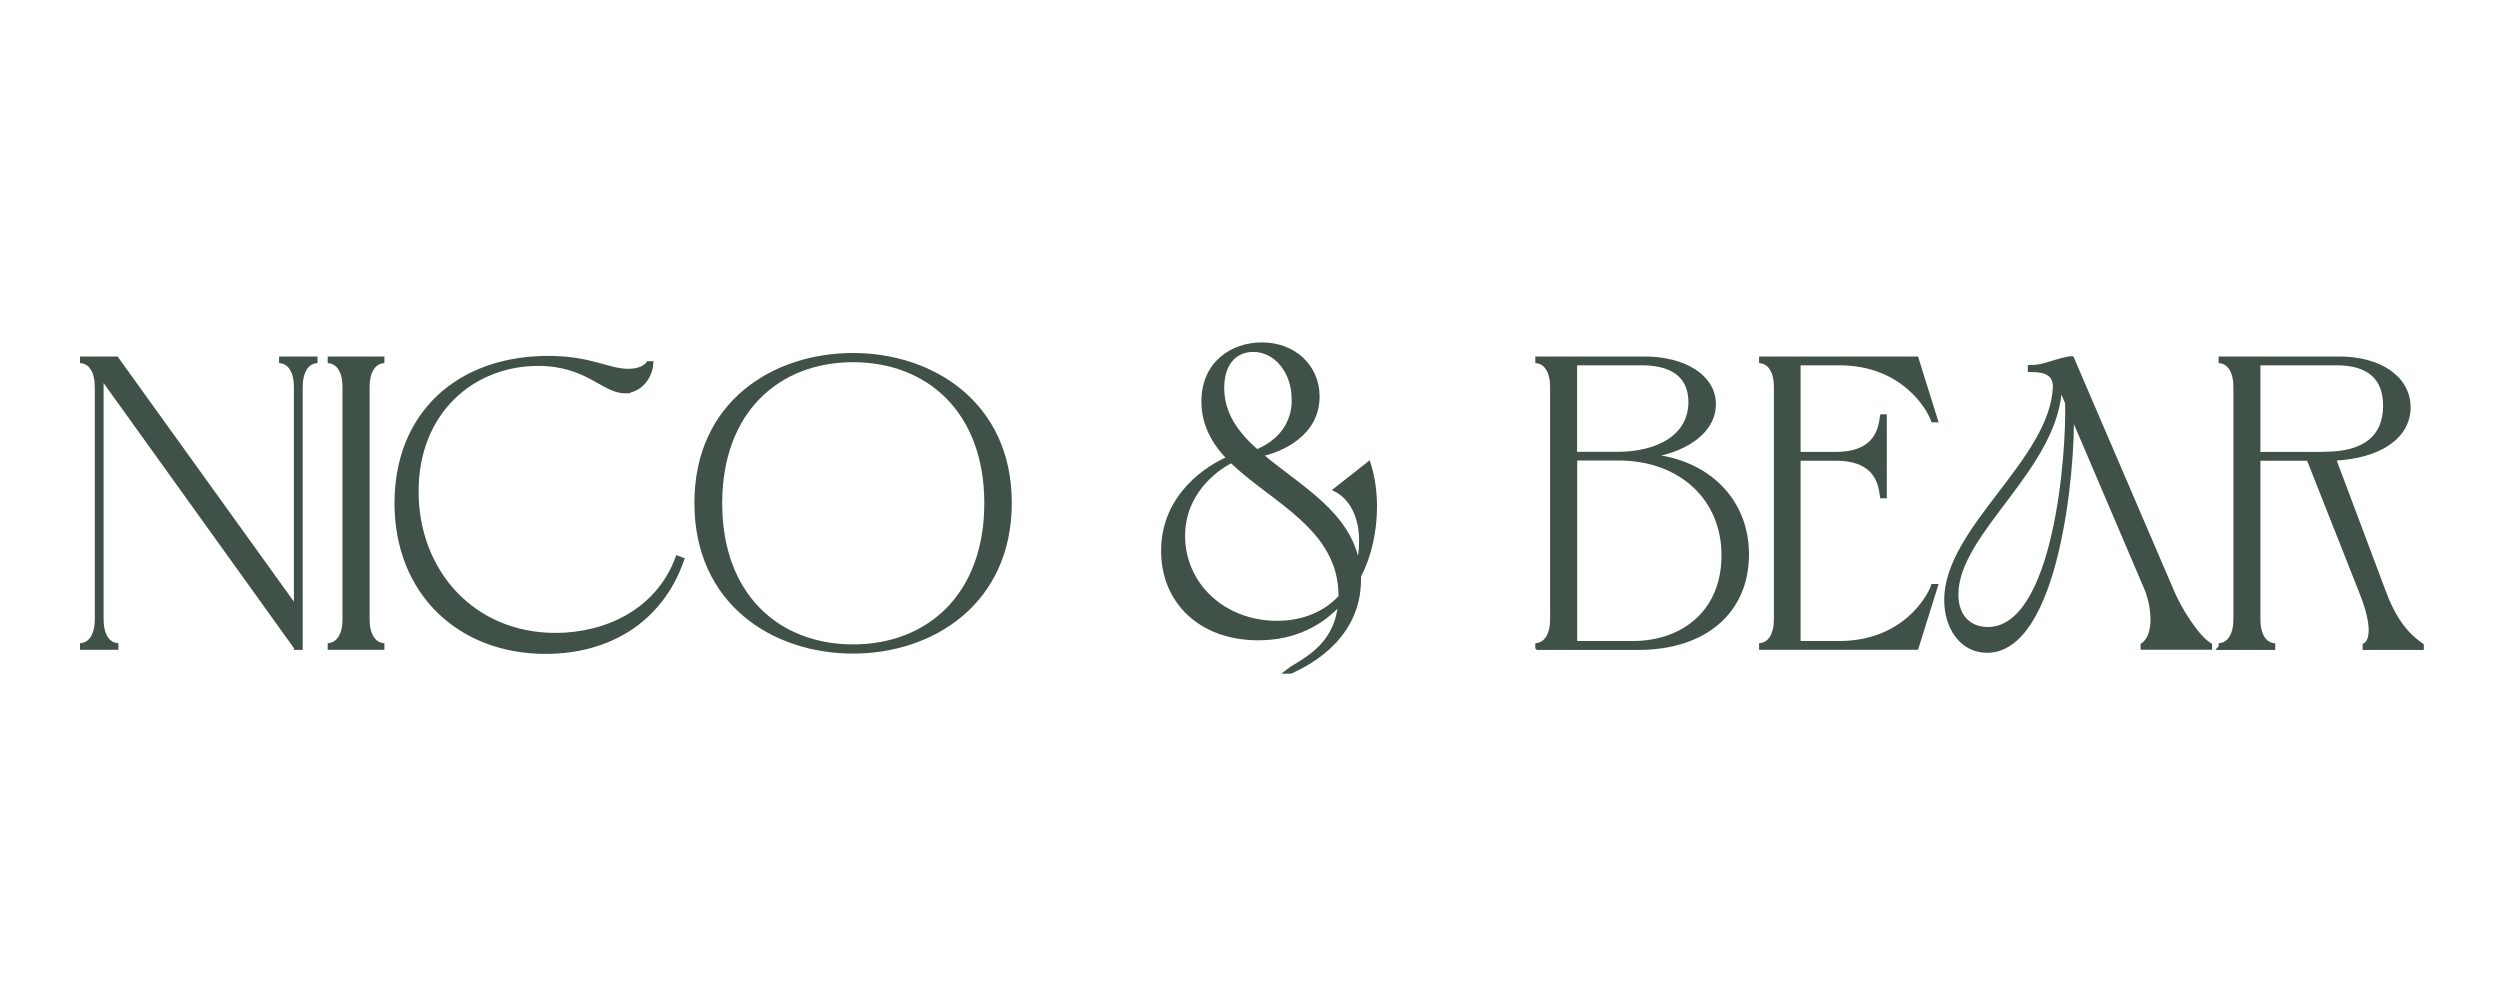
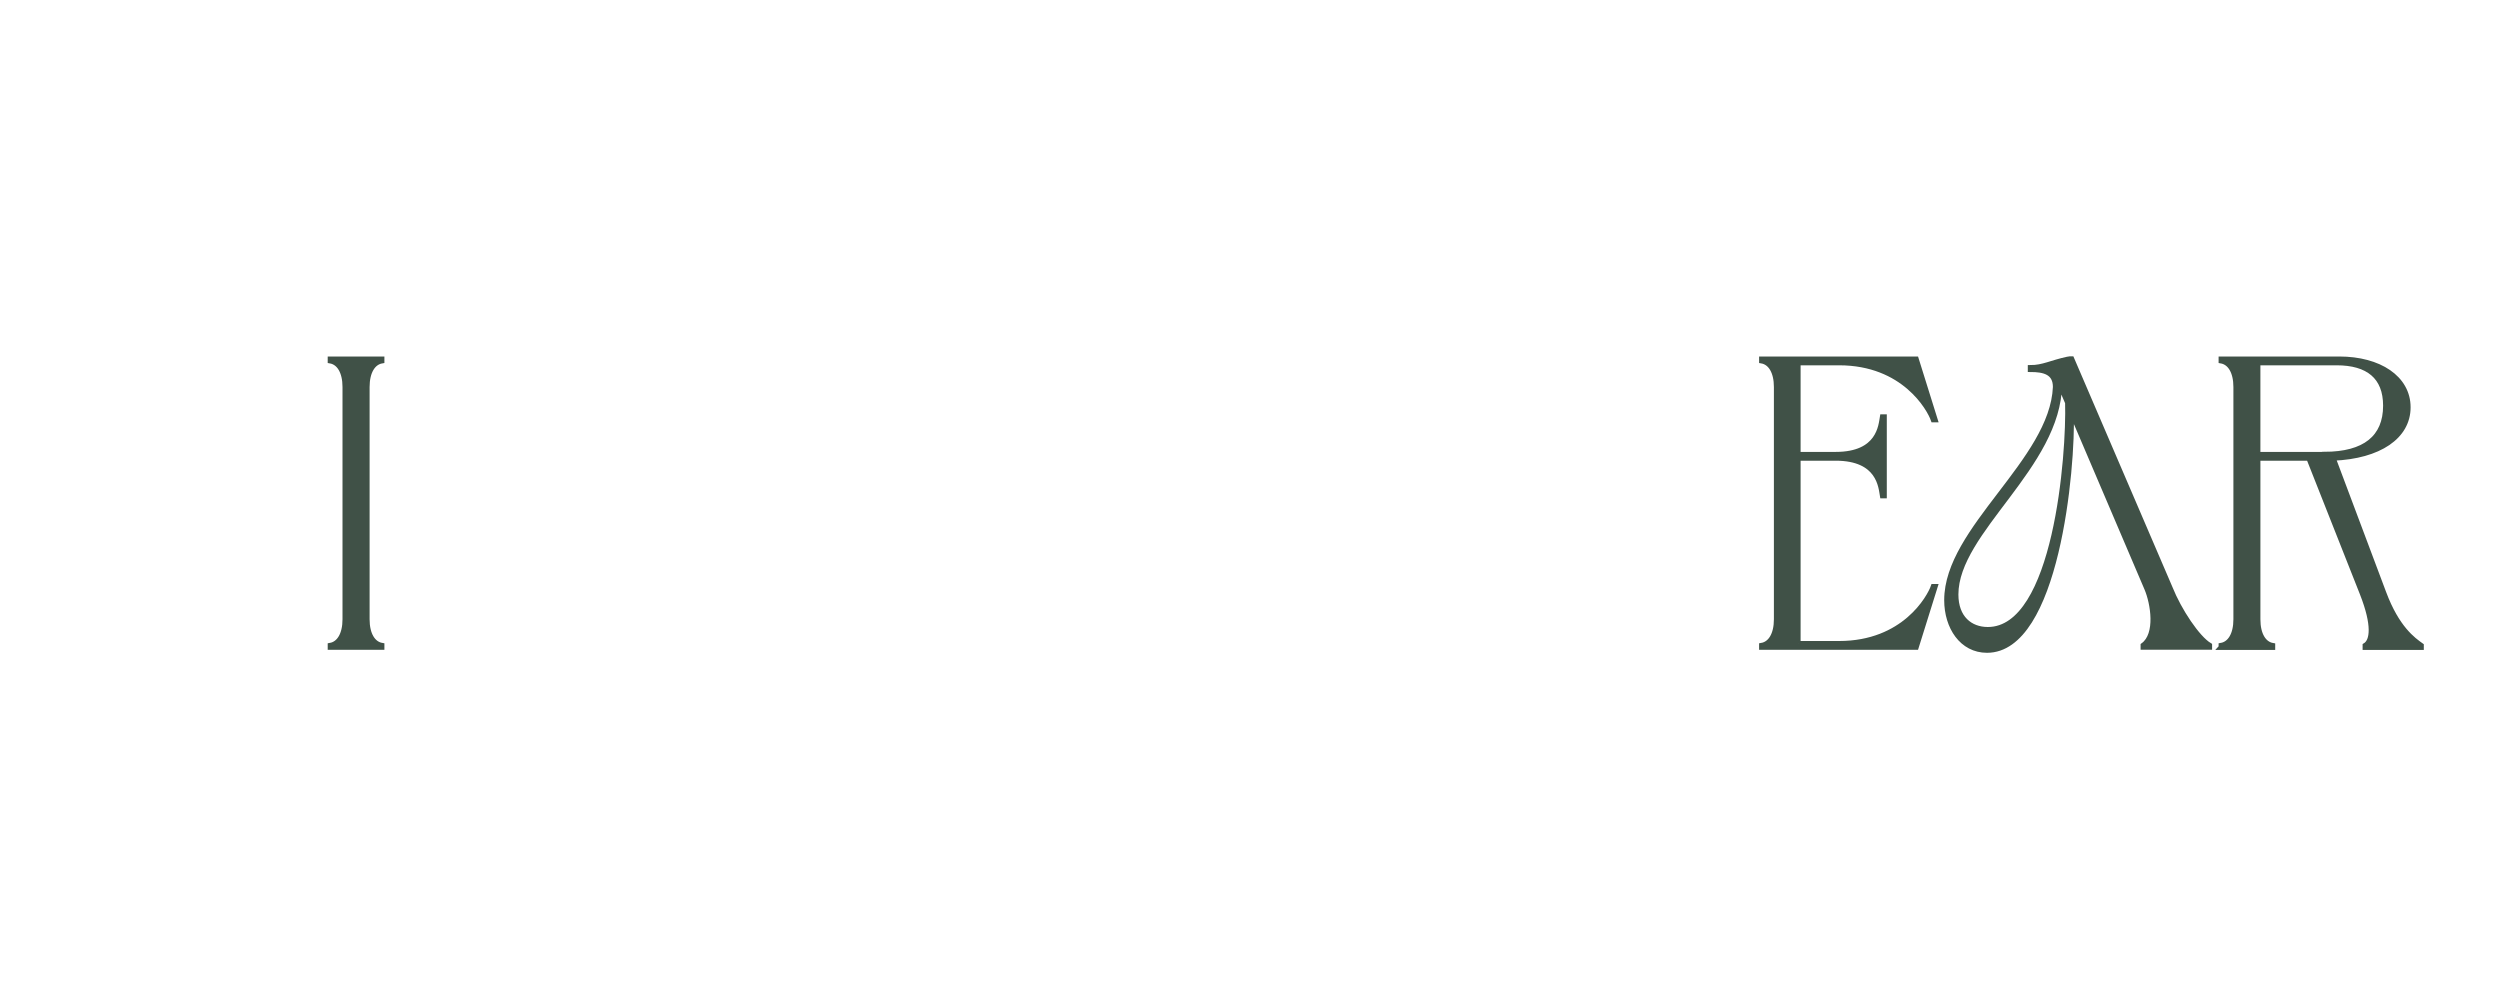
<svg xmlns="http://www.w3.org/2000/svg" viewBox="0 0 250 100" id="Layer_1">
  <defs>
    <style>
      .cls-1 {
        fill: #405147;
        stroke: #405147;
        stroke-miterlimit: 10;
        stroke-width: .5px;
      }
    </style>
  </defs>
-   <path d="M29.64,64.73l-19.53-27.2v24.39c0,1.56.61,2.47,1.48,2.62v.19h-3.34v-.19c.87-.15,1.48-1.06,1.48-2.62v-23.21c0-1.56-.61-2.47-1.48-2.62v-.19h3.38l18.01,25.04v-22.23c0-1.56-.61-2.47-1.48-2.62v-.19h3.34v.19c-.87.15-1.48,1.06-1.48,2.62v26.03h-.38Z" class="cls-1" />
  <path d="M36.71,61.92c0,1.56.61,2.47,1.48,2.62v.19h-5.17v-.19c.87-.15,1.48-1.06,1.48-2.62v-23.21c0-1.56-.61-2.47-1.48-2.62v-.19h5.17v.19c-.87.15-1.48,1.06-1.48,2.62v23.21Z" class="cls-1" />
-   <path d="M62.47,39.08c-2.09,0-3.76-2.74-8.66-2.74-6.5,0-12.2,4.75-12.2,12.8s5.66,14.4,13.94,14.4c4.98,0,10.22-2.32,12.23-7.71l.38.15c-2.2,6.27-7.56,9.16-13.6,9.16-8.59,0-14.86-5.89-14.86-14.82s6.19-14.48,15.12-14.48c4.26,0,5.96,1.29,8.02,1.29,1.37,0,1.86-.57,2.01-.76h.23c-.08,1.29-1.1,2.7-2.62,2.7Z" class="cls-1" />
-   <path d="M85.31,35.55c7.86,0,15.62,4.83,15.62,14.74s-7.71,14.82-15.62,14.82-15.62-4.83-15.62-14.82,7.75-14.74,15.62-14.74ZM85.31,64.69c7.52,0,13.37-5.09,13.37-14.36s-5.85-14.36-13.37-14.36-13.34,5.09-13.34,14.36,5.81,14.36,13.34,14.36Z" class="cls-1" />
-   <path d="M134.06,60.17c-1.9,2.17-4.64,3.61-8.24,3.61-5.7,0-9.46-3.61-9.46-8.7,0-5.51,4.48-8.36,6.61-9.23-1.52-1.56-2.58-3.38-2.58-5.7,0-3.8,2.85-5.66,5.81-5.66,3.15,0,5.51,2.17,5.51,5.17,0,3.69-3.53,5.32-5.77,5.77,3.76,3.27,9.16,5.93,9.84,11.36.27-.84.38-1.75.38-2.7,0-3.19-1.56-4.64-2.51-5.13l3.19-2.51c.42,1.33.61,2.77.61,4.22,0,2.43-.53,4.86-1.6,6.95v.34c0,5.59-4.67,8.21-6.8,9.16h-.19c1.29-.99,4.9-2.28,5.21-6.95ZM134.1,59.71v-.15c0-6.84-6.92-9.57-10.94-13.53-1.63.8-4.9,3.23-4.9,7.56,0,4.83,3.99,8.74,9.46,8.74,2.74,0,4.94-1.03,6.38-2.62ZM129.42,39.96c0-2.85-1.82-5.02-4.1-5.02-1.67,0-3.15,1.18-3.15,3.84s1.48,4.64,3.5,6.42c1.79-.72,3.76-2.32,3.76-5.24Z" class="cls-1" />
-   <path d="M153.78,64.73v-.19c.87-.15,1.48-1.06,1.48-2.62v-23.21c0-1.56-.61-2.47-1.48-2.62v-.19h10.68c3.88,0,6.88,1.75,6.88,4.52,0,3.23-4.07,5.17-7.71,5.17,6.54,0,11.02,4.1,11.02,9.84s-4.25,9.31-10.79,9.31h-10.07ZM157.47,45.43h4.29c3.95,0,7.33-1.67,7.33-5.24,0-2.28-1.41-3.91-4.9-3.91h-6.73v9.16ZM157.47,64.35h5.81c5.05,0,9.12-3.12,9.12-8.82s-4.29-9.73-10.56-9.73h-4.37v18.54Z" class="cls-1" />
  <path d="M179.81,64.35h4.1c6.5,0,9.04-4.6,9.42-5.7h.19l-1.9,6.08h-15.46v-.19c.87-.15,1.48-1.06,1.48-2.62v-23.21c0-1.56-.61-2.47-1.48-2.62v-.19h15.46l1.9,6.08h-.19c-.38-1.1-2.93-5.7-9.42-5.7h-4.1v9.16h3.76c4.37,0,4.52-2.89,4.67-3.76h.19v7.9h-.19c-.15-.87-.3-3.76-4.67-3.76h-3.76v18.54Z" class="cls-1" />
  <path d="M207.13,41.17c.19,5.74-1.48,23.86-8.43,23.86-2.51,0-4.03-2.32-4.03-5.02,0-7.14,10.56-13.91,10.87-21.31,0-1.48-1.14-1.75-2.51-1.75v-.19c1.29,0,2.09-.49,3.72-.84.15-.04.3-.04.42-.04l9.84,22.91c.91,2.28,2.74,5.02,3.95,5.74v.19h-6.65v-.19c1.52-1.1.99-4.22.38-5.66l-7.56-17.71ZM205.96,38.4c-.08,8.24-10.37,14.7-10.37,21.05,0,2.36,1.44,3.5,3.19,3.5,6.84,0,8.13-17.55,7.98-22.68l-.8-1.86Z" class="cls-1" />
  <path d="M222.11,64.73v-.19c.87-.15,1.48-1.06,1.48-2.62v-23.21c0-1.56-.61-2.47-1.48-2.62v-.19h11.82c3.99,0,6.88,1.9,6.88,4.83s-2.89,4.9-7.49,5.09l5.05,13.45c1.33,3.57,2.96,4.71,3.76,5.28v.19h-5.62v-.19c.76-.46.95-2.05-.27-5.17l-5.36-13.56h-5.09v16.11c0,1.56.61,2.47,1.48,2.62v.19h-5.17ZM232.44,45.43c4.03,0,6.12-1.67,6.12-4.86,0-2.89-1.75-4.29-4.9-4.29h-7.87v9.16h6.65Z" class="cls-1" />
</svg>